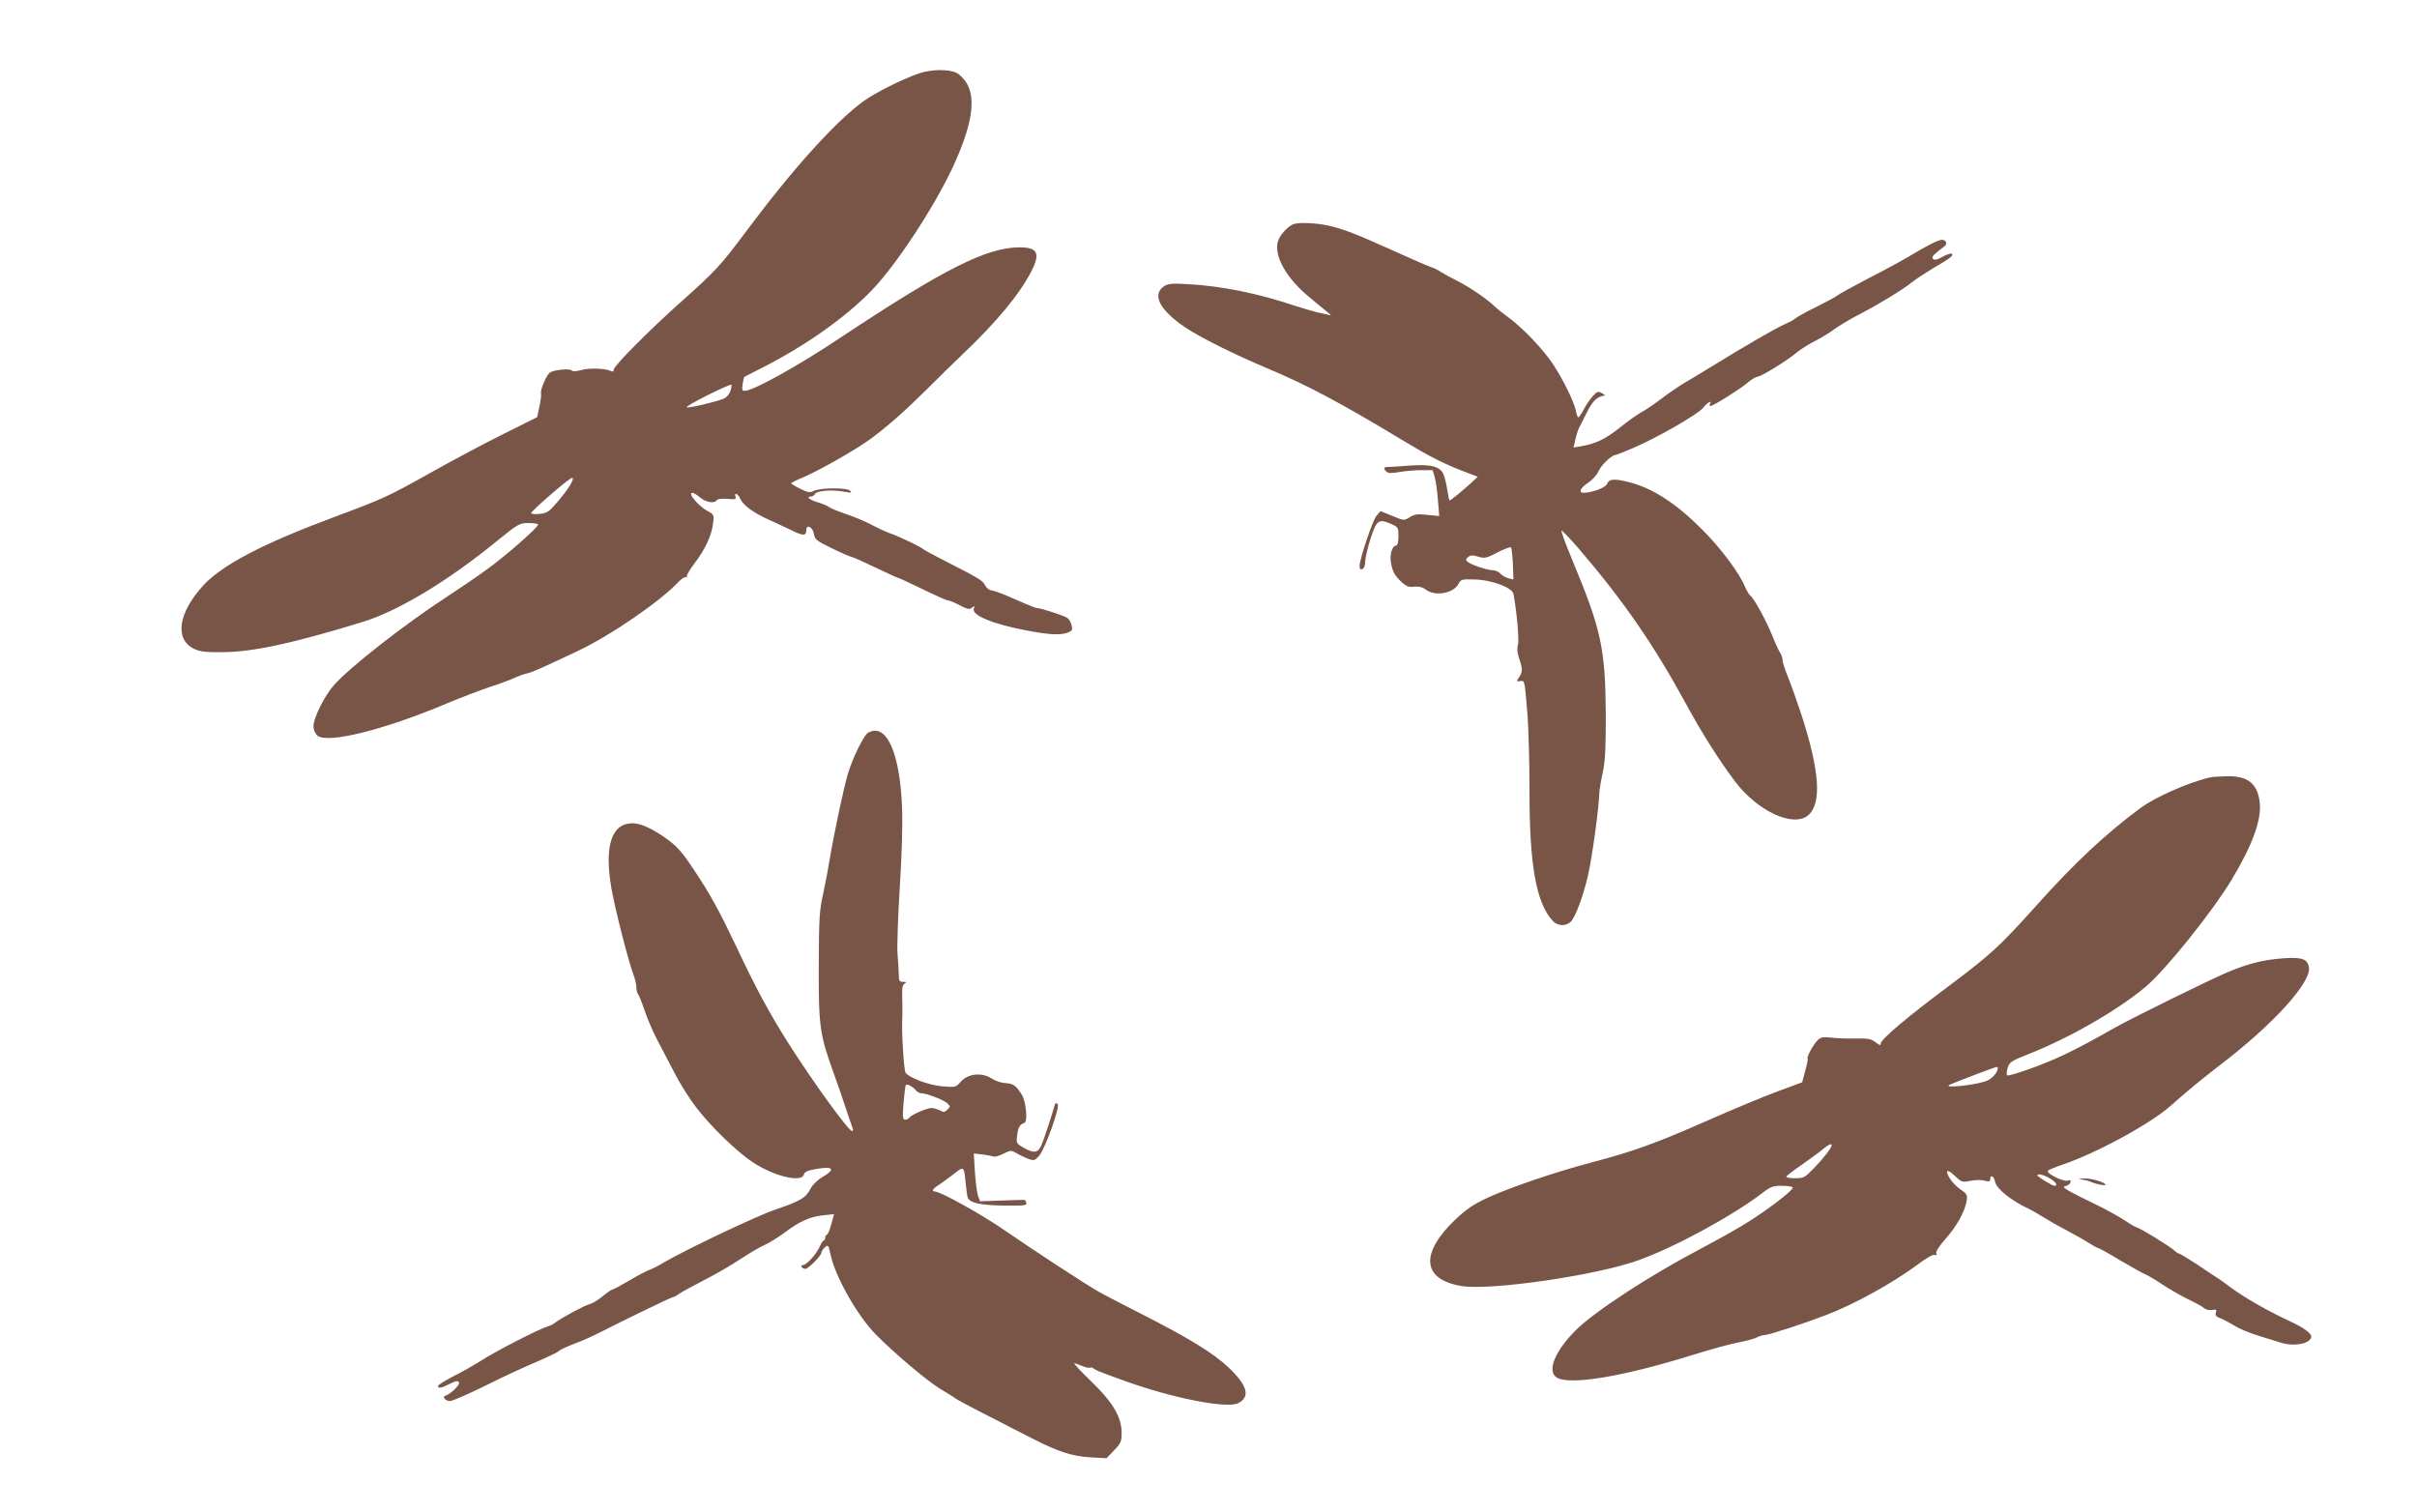
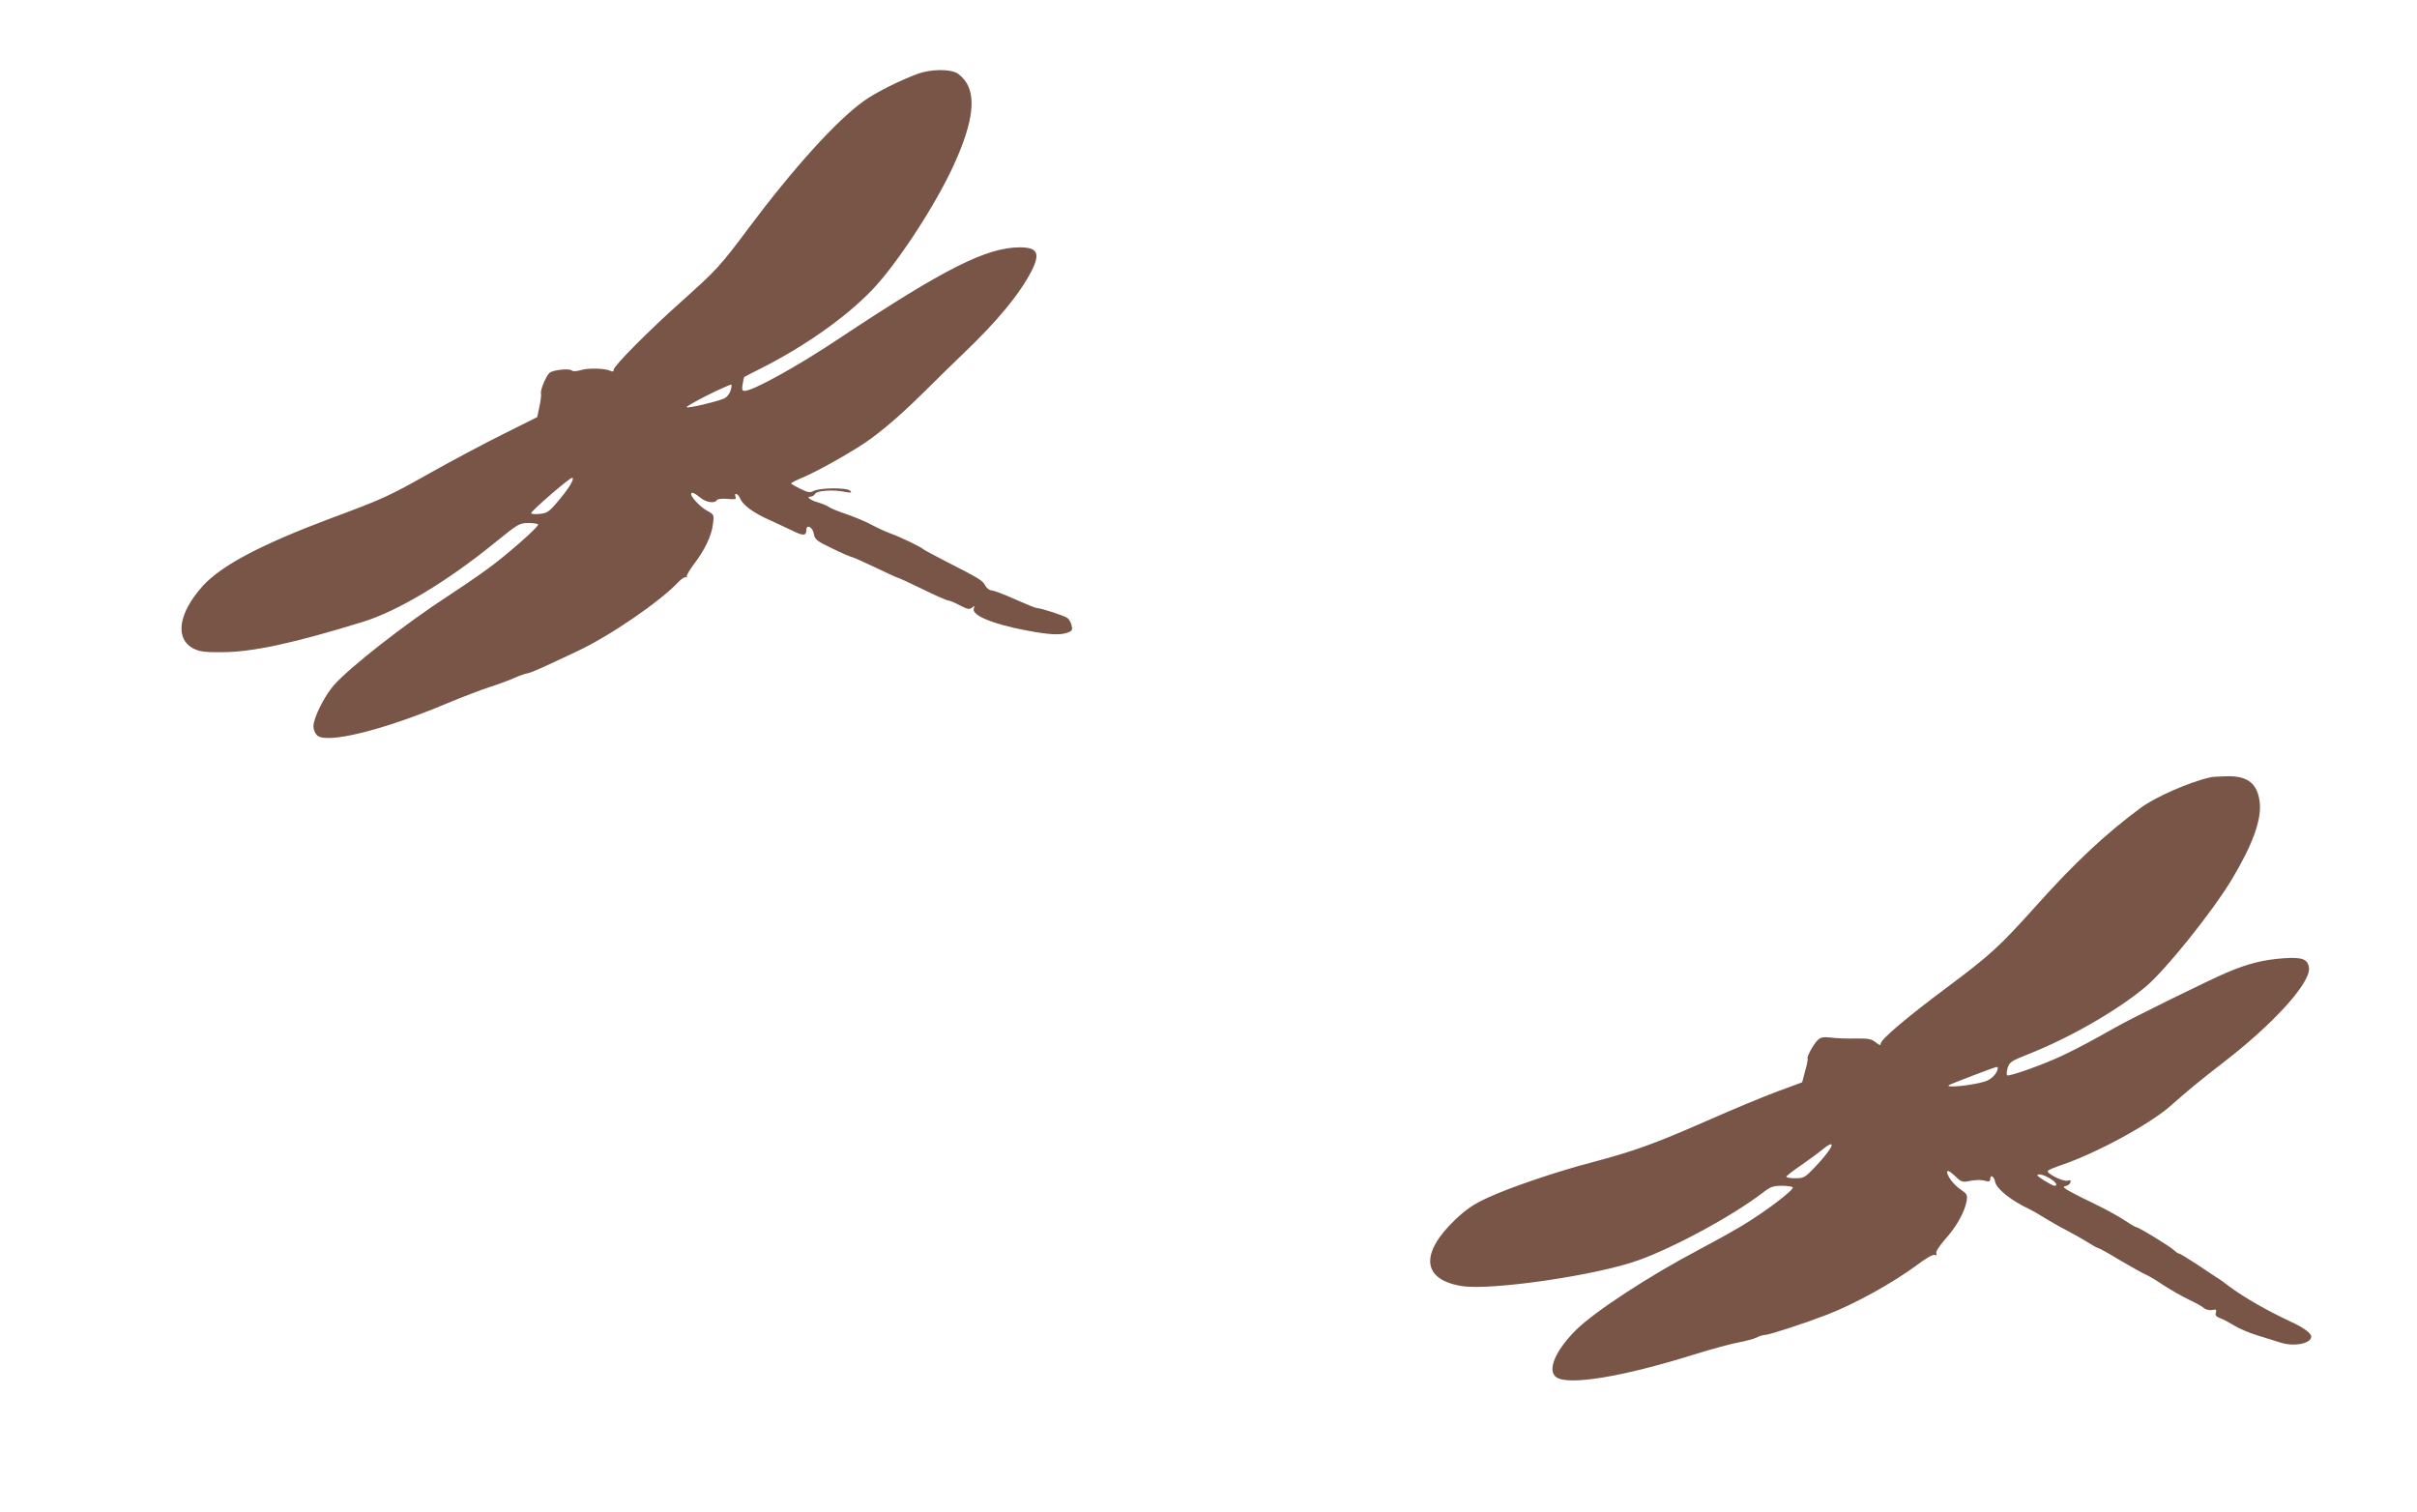
<svg xmlns="http://www.w3.org/2000/svg" version="1.0" width="1280pt" height="801pt" viewBox="0 0 1280 801" preserveAspectRatio="xMidYMid meet">
  <g transform="translate(0,801) scale(0.1,-0.1)" fill="#795548" stroke="none">
    <path d="M4863 7620 c-92 -33 -224 -99 -287 -144 -144 -102 -373 -355 -613 -676 -150 -201 -169 -221 -358 -390 -169 -151 -355 -338 -355 -358 0 -10 -5 -12 -17 -6 -32 14 -116 16 -156 4 -25 -7 -43 -8 -49 -2 -12 12 -98 3 -117 -12 -18 -14 -51 -93 -46 -109 2 -6 -1 -38 -8 -69 l-12 -57 -180 -90 c-99 -49 -270 -140 -380 -202 -236 -132 -247 -137 -525 -241 -375 -140 -586 -252 -685 -360 -132 -146 -151 -283 -48 -334 31 -15 60 -19 148 -18 160 0 378 47 745 160 186 57 448 214 702 421 124 100 128 103 178 103 27 0 50 -4 50 -8 0 -15 -173 -167 -268 -235 -50 -37 -144 -101 -207 -142 -225 -146 -520 -376 -606 -473 -50 -56 -109 -174 -109 -218 0 -18 8 -38 20 -49 51 -46 351 28 690 171 74 31 176 70 225 86 50 16 108 38 130 48 22 10 52 21 68 24 29 7 67 24 266 118 172 81 437 262 535 367 16 16 34 28 39 24 6 -3 8 -2 4 3 -3 5 15 36 40 69 57 75 92 149 99 212 6 47 5 48 -31 68 -33 17 -85 71 -85 88 0 14 19 6 48 -18 31 -26 76 -33 88 -14 4 7 25 9 56 7 38 -4 48 -2 44 8 -11 28 12 22 24 -7 15 -35 70 -75 155 -113 33 -15 85 -39 116 -54 62 -31 79 -31 79 0 0 34 34 17 40 -19 5 -30 13 -37 98 -78 51 -25 98 -45 103 -45 5 0 61 -25 124 -55 62 -30 117 -55 120 -55 4 0 63 -27 130 -60 67 -33 129 -60 136 -60 8 0 36 -12 62 -26 41 -21 51 -23 65 -12 14 11 15 11 9 -5 -13 -35 99 -82 279 -116 122 -23 179 -26 219 -11 23 9 26 14 20 38 -3 15 -13 32 -22 39 -16 12 -142 53 -163 53 -7 0 -58 21 -114 46 -55 25 -111 46 -124 47 -13 1 -28 13 -35 27 -13 26 -30 36 -214 130 -59 30 -110 58 -113 61 -8 10 -121 65 -175 84 -27 10 -72 31 -100 46 -27 15 -86 40 -130 55 -44 15 -87 32 -95 39 -8 6 -34 17 -57 24 -43 12 -67 31 -39 31 8 0 19 7 23 15 10 17 96 23 158 10 34 -6 38 -5 27 6 -17 18 -159 16 -193 -1 -19 -10 -30 -9 -70 11 -27 13 -49 26 -49 29 0 3 30 19 68 34 91 40 284 150 357 205 93 69 180 147 295 261 58 58 143 141 189 185 184 175 302 319 365 442 46 92 30 123 -63 123 -176 0 -400 -113 -956 -482 -222 -148 -457 -278 -501 -278 -14 0 -16 6 -11 36 3 20 7 37 9 38 2 1 41 22 88 45 235 119 450 271 590 417 128 134 326 435 425 647 100 215 125 358 76 444 -14 24 -38 49 -57 58 -43 20 -136 18 -201 -5z m-995 -1681 c-6 -18 -21 -35 -37 -41 -47 -18 -181 -50 -194 -45 -6 2 42 30 108 63 66 33 123 58 127 57 4 -2 2 -17 -4 -34z m-849 -499 c-13 -21 -45 -64 -71 -93 -42 -49 -52 -55 -93 -59 -25 -2 -44 0 -42 5 5 15 202 186 216 186 9 1 6 -11 -10 -39z" />
-     <path d="M6850 6823 c-24 -9 -61 -45 -76 -76 -37 -70 24 -194 146 -299 41 -35 89 -74 105 -87 29 -23 29 -24 5 -17 -14 3 -38 9 -55 12 -16 4 -68 19 -115 34 -198 66 -387 105 -567 115 -85 5 -106 3 -127 -10 -67 -44 -27 -125 108 -217 72 -50 270 -149 436 -218 214 -90 387 -182 715 -380 143 -86 214 -123 320 -164 l81 -31 -40 -37 c-55 -49 -103 -88 -109 -88 -3 0 -8 24 -12 53 -4 28 -13 66 -20 84 -18 43 -68 56 -183 47 -48 -4 -97 -7 -109 -7 -26 1 -29 -9 -9 -26 9 -8 28 -8 66 -1 29 5 81 10 115 10 l62 0 11 -37 c6 -21 14 -76 17 -122 l7 -84 -62 6 c-52 6 -68 4 -94 -12 -31 -19 -31 -19 -93 7 l-62 25 -21 -24 c-21 -25 -90 -230 -90 -267 0 -15 5 -20 15 -16 9 4 15 20 15 43 1 20 14 74 29 121 31 96 43 104 109 75 37 -17 38 -19 38 -66 -1 -33 -5 -49 -14 -49 -19 0 -33 -48 -26 -89 9 -50 21 -71 57 -104 25 -23 39 -28 67 -24 24 2 43 -2 63 -17 49 -36 145 -18 171 32 13 24 17 25 87 23 89 -2 197 -43 204 -76 17 -89 31 -245 24 -269 -6 -20 -4 -44 6 -73 19 -55 19 -73 -1 -101 -14 -21 -14 -22 7 -19 24 2 23 11 39 -188 5 -71 10 -247 10 -390 -1 -394 35 -597 123 -692 25 -28 70 -30 96 -4 24 24 65 134 90 241 23 101 58 353 62 455 1 11 8 54 17 95 13 57 16 128 16 295 -2 358 -22 456 -177 828 -36 86 -62 157 -57 157 4 0 46 -44 92 -97 235 -274 399 -512 568 -823 82 -151 174 -297 261 -412 117 -153 303 -240 382 -178 76 60 65 234 -34 538 -23 68 -54 157 -70 196 -16 39 -29 80 -29 91 0 11 -6 29 -14 40 -7 11 -26 52 -41 90 -30 75 -98 200 -116 211 -6 3 -19 27 -30 51 -31 73 -125 198 -223 297 -136 137 -261 219 -383 251 -81 21 -112 20 -122 -7 -7 -20 -75 -46 -123 -48 -31 0 -19 26 23 54 23 15 47 42 55 61 12 30 69 85 88 85 4 0 47 17 94 37 129 55 350 182 373 215 19 25 49 42 34 18 -3 -5 -2 -10 4 -10 15 0 171 99 203 129 16 13 36 25 46 26 22 2 159 87 211 131 20 16 61 42 91 57 30 15 78 44 105 64 28 20 88 56 135 80 97 50 224 127 278 170 20 16 69 48 107 71 93 54 111 68 102 78 -4 4 -26 -3 -48 -15 -29 -17 -44 -20 -52 -12 -10 10 0 21 61 67 17 13 8 34 -14 34 -18 0 -78 -30 -169 -85 -38 -23 -137 -77 -220 -119 -82 -43 -157 -84 -165 -91 -8 -7 -58 -34 -110 -60 -52 -25 -102 -53 -110 -60 -8 -8 -35 -22 -60 -33 -46 -20 -207 -113 -387 -224 -57 -35 -122 -74 -146 -88 -24 -14 -77 -50 -118 -81 -41 -31 -89 -64 -108 -73 -18 -10 -70 -46 -114 -82 -78 -61 -128 -85 -208 -98 l-36 -6 10 42 c5 24 14 52 20 63 6 11 23 45 38 75 29 60 53 86 84 92 19 4 19 4 -2 16 -19 11 -25 9 -47 -15 -14 -15 -36 -47 -48 -70 -13 -24 -26 -43 -29 -43 -4 0 -10 15 -13 33 -9 47 -69 170 -124 252 -52 77 -160 191 -235 245 -26 19 -58 44 -70 56 -41 40 -132 102 -197 135 -36 18 -76 40 -90 49 -14 10 -36 21 -50 25 -14 4 -97 40 -185 80 -212 96 -284 124 -364 141 -66 14 -153 17 -181 7z m1162 -1800 l3 -82 -25 6 c-14 3 -33 14 -43 24 -10 11 -28 19 -41 19 -29 0 -117 29 -134 45 -11 10 -10 14 3 25 12 10 24 11 53 2 34 -10 43 -9 102 22 36 18 68 31 72 27 3 -3 8 -43 10 -88z" />
-     <path d="M4597 4129 c-23 -13 -81 -132 -107 -218 -22 -74 -72 -309 -95 -446 -8 -49 -24 -135 -36 -190 -20 -89 -22 -130 -23 -380 -1 -317 5 -363 76 -560 22 -60 53 -150 69 -200 17 -49 33 -96 35 -102 3 -7 1 -13 -4 -13 -18 0 -203 255 -335 462 -100 158 -172 290 -273 505 -93 196 -140 283 -230 418 -58 88 -85 119 -137 158 -79 57 -141 86 -185 87 -113 1 -153 -118 -114 -345 21 -117 89 -383 117 -458 8 -20 15 -50 15 -65 0 -15 4 -32 9 -37 5 -6 21 -46 36 -90 15 -44 45 -114 67 -155 22 -41 62 -118 89 -170 26 -52 77 -134 113 -181 75 -100 217 -238 302 -294 111 -74 259 -110 271 -66 4 15 20 22 65 30 92 16 105 -1 33 -43 -27 -16 -53 -42 -64 -64 -24 -46 -52 -63 -185 -108 -98 -33 -476 -213 -592 -281 -28 -17 -61 -34 -74 -38 -13 -4 -61 -29 -106 -56 -46 -27 -87 -49 -92 -49 -4 0 -26 -15 -49 -34 -22 -19 -53 -38 -69 -42 -28 -7 -154 -75 -184 -99 -8 -7 -26 -16 -40 -20 -43 -12 -279 -133 -352 -181 -38 -24 -105 -62 -149 -84 -43 -22 -79 -45 -79 -50 0 -15 17 -12 62 11 32 16 42 18 49 8 7 -12 -44 -62 -73 -71 -18 -6 1 -28 25 -28 12 0 84 31 162 69 158 78 218 105 325 151 41 18 82 38 90 45 8 8 46 25 83 39 38 14 99 41 135 60 134 68 377 186 385 186 5 0 21 8 35 19 15 10 74 42 132 72 58 29 143 79 190 110 47 31 105 65 130 76 25 11 74 42 109 68 80 59 130 81 202 89 l56 6 -15 -55 c-8 -30 -19 -55 -24 -55 -4 0 -8 -7 -8 -15 0 -8 -3 -15 -8 -15 -4 0 -13 -15 -21 -32 -17 -40 -70 -98 -89 -98 -7 0 -10 -4 -7 -10 3 -5 12 -10 20 -10 16 0 85 70 85 86 0 6 8 18 18 28 18 15 19 14 31 -41 26 -117 141 -320 237 -418 93 -96 274 -249 344 -291 38 -23 76 -46 83 -52 11 -9 138 -75 399 -208 141 -72 213 -96 311 -102 l87 -5 40 42 c36 37 40 47 40 92 0 84 -46 162 -162 274 -54 52 -94 95 -89 95 5 0 24 -7 44 -15 19 -8 37 -11 40 -8 4 3 12 1 19 -5 13 -10 25 -15 163 -65 255 -92 545 -149 603 -118 65 34 48 94 -51 188 -83 78 -210 156 -466 286 -97 49 -196 101 -221 115 -69 39 -338 215 -498 325 -124 86 -342 207 -372 207 -18 0 -10 15 18 32 15 10 51 36 80 58 58 46 57 46 66 -46 3 -33 8 -68 11 -77 11 -28 67 -40 193 -42 102 -1 122 1 117 13 -3 7 -5 15 -5 16 0 2 -54 1 -120 -2 l-120 -4 -10 27 c-6 16 -13 73 -17 127 l-6 99 45 -5 c24 -3 51 -8 59 -11 8 -3 32 4 53 15 39 19 41 19 70 2 17 -10 45 -23 63 -30 30 -10 34 -8 56 17 33 39 112 260 98 274 -7 7 -12 6 -15 -4 -19 -67 -57 -181 -70 -212 -19 -44 -39 -47 -96 -15 -38 22 -39 24 -33 68 6 42 13 54 38 63 19 7 9 113 -14 150 -30 48 -45 59 -88 61 -21 1 -54 12 -73 25 -51 33 -124 25 -161 -17 -27 -31 -29 -31 -101 -25 -70 6 -176 46 -193 73 -3 5 -9 53 -12 107 -6 94 -7 126 -4 203 0 19 0 61 -1 93 -2 43 1 60 12 67 12 8 11 10 -7 10 -20 0 -23 5 -23 38 -1 20 -3 71 -7 113 -3 42 3 200 12 350 11 172 16 330 12 424 -11 290 -84 450 -180 394z m253 -1893 c7 -9 20 -16 29 -16 28 0 121 -36 139 -54 15 -15 15 -17 -1 -33 -14 -14 -20 -15 -39 -4 -13 6 -32 12 -43 13 -24 1 -110 -36 -119 -51 -4 -6 -14 -11 -22 -11 -14 0 -15 13 -9 88 4 48 9 90 12 95 5 9 35 -6 53 -27z" />
    <path d="M11705 3893 c-111 -25 -289 -103 -369 -162 -185 -137 -349 -290 -551 -516 -195 -217 -241 -260 -471 -432 -216 -161 -354 -278 -354 -300 0 -11 -6 -10 -27 7 -23 18 -39 21 -108 20 -44 -1 -102 1 -129 5 -39 4 -53 2 -68 -12 -22 -19 -62 -92 -55 -99 2 -2 -3 -32 -13 -65 l-16 -61 -130 -48 c-71 -26 -244 -98 -384 -160 -271 -119 -384 -159 -600 -216 -184 -48 -435 -133 -551 -187 -76 -35 -112 -60 -171 -115 -190 -181 -177 -319 33 -353 155 -25 717 57 937 137 196 71 494 233 657 357 41 32 55 37 101 37 29 0 55 -4 58 -8 8 -14 -152 -134 -271 -205 -59 -35 -160 -91 -223 -124 -263 -138 -557 -330 -655 -428 -109 -109 -153 -214 -103 -249 64 -45 351 2 728 120 96 30 204 59 240 65 36 7 77 18 92 25 15 8 35 14 45 14 22 0 211 62 328 107 148 57 350 169 478 264 46 35 83 56 92 53 11 -4 13 -2 9 9 -3 9 16 38 50 77 59 66 101 143 111 200 5 32 2 37 -34 62 -39 26 -79 84 -67 96 4 3 22 -9 40 -27 30 -29 39 -33 68 -27 41 8 67 9 96 1 15 -4 22 -1 22 10 0 27 20 16 26 -15 8 -37 87 -100 180 -143 17 -8 50 -27 75 -43 24 -15 77 -46 118 -67 41 -22 95 -52 120 -68 25 -16 49 -29 53 -29 5 0 57 -29 116 -65 60 -35 119 -68 133 -74 13 -5 56 -30 94 -56 39 -25 99 -60 135 -77 36 -17 73 -37 82 -46 10 -8 28 -12 43 -10 21 5 25 2 20 -13 -5 -14 1 -22 22 -30 15 -5 48 -23 73 -38 25 -16 83 -41 130 -55 47 -15 99 -31 116 -36 73 -24 164 -6 164 32 0 17 -42 48 -110 79 -122 57 -240 124 -320 183 -30 23 -62 46 -72 51 -9 6 -55 36 -102 68 -48 31 -90 57 -94 57 -5 0 -17 8 -28 18 -23 22 -187 122 -199 122 -4 0 -32 16 -62 36 -30 20 -91 54 -136 76 -175 85 -203 102 -180 106 12 2 24 10 27 19 5 12 1 14 -15 10 -24 -6 -113 39 -104 52 2 5 35 18 72 31 180 60 472 218 581 316 88 78 151 130 266 219 271 207 472 428 464 508 -5 47 -35 59 -133 52 -111 -8 -189 -28 -303 -76 -92 -39 -502 -241 -587 -289 -125 -71 -200 -111 -280 -149 -98 -47 -283 -113 -295 -106 -5 3 -3 20 2 39 10 31 19 37 107 72 221 87 472 231 624 358 106 89 353 397 456 568 111 185 159 318 148 410 -12 98 -63 139 -172 137 -38 -1 -79 -3 -90 -6z m-1125 -1538 c0 -27 -34 -63 -69 -73 -69 -21 -212 -35 -190 -19 6 5 243 96 252 96 4 1 7 -1 7 -4z m-880 -411 c0 -13 -45 -71 -94 -121 -47 -49 -54 -53 -98 -53 -26 0 -48 3 -48 8 0 4 37 33 83 64 45 32 96 69 112 83 30 24 45 31 45 19z m1156 -175 c33 -20 44 -39 24 -39 -12 0 -90 48 -90 55 0 12 35 3 66 -16z" />
-     <path d="M11025 1763 c17 -2 39 -8 50 -13 28 -12 75 -21 75 -15 0 13 -73 35 -112 34 -33 -2 -36 -3 -13 -6z" />
  </g>
</svg>